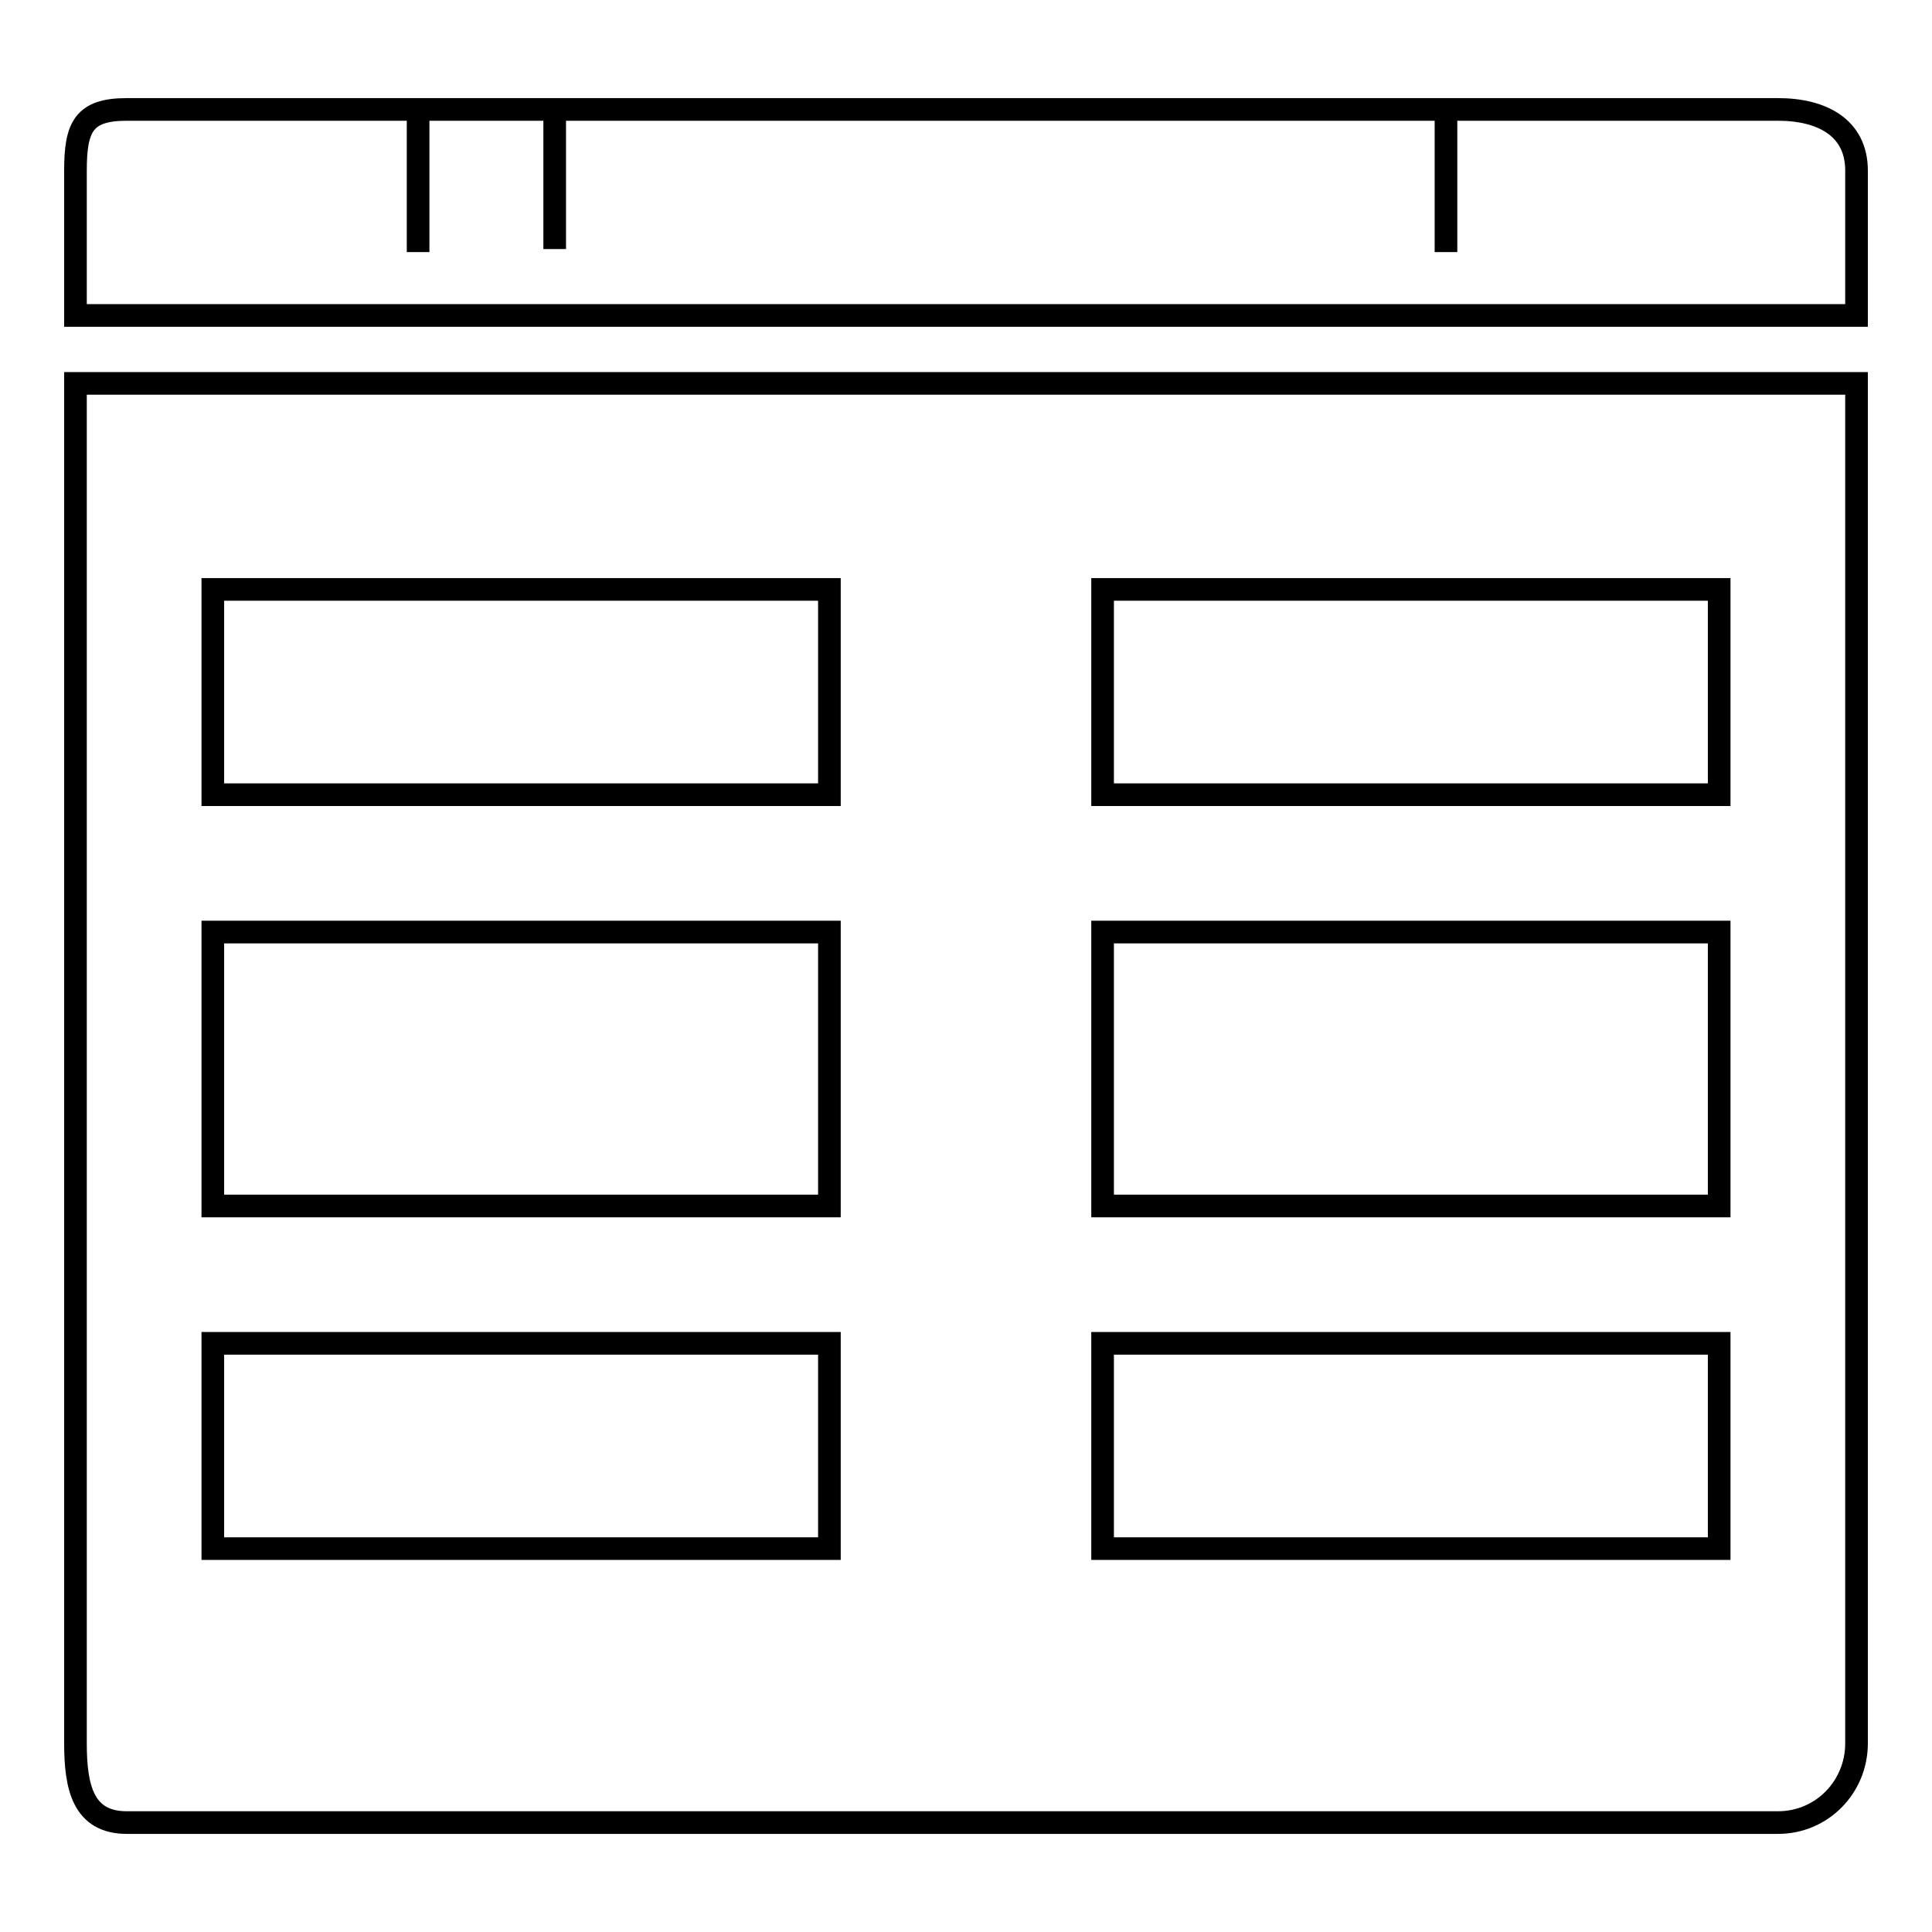
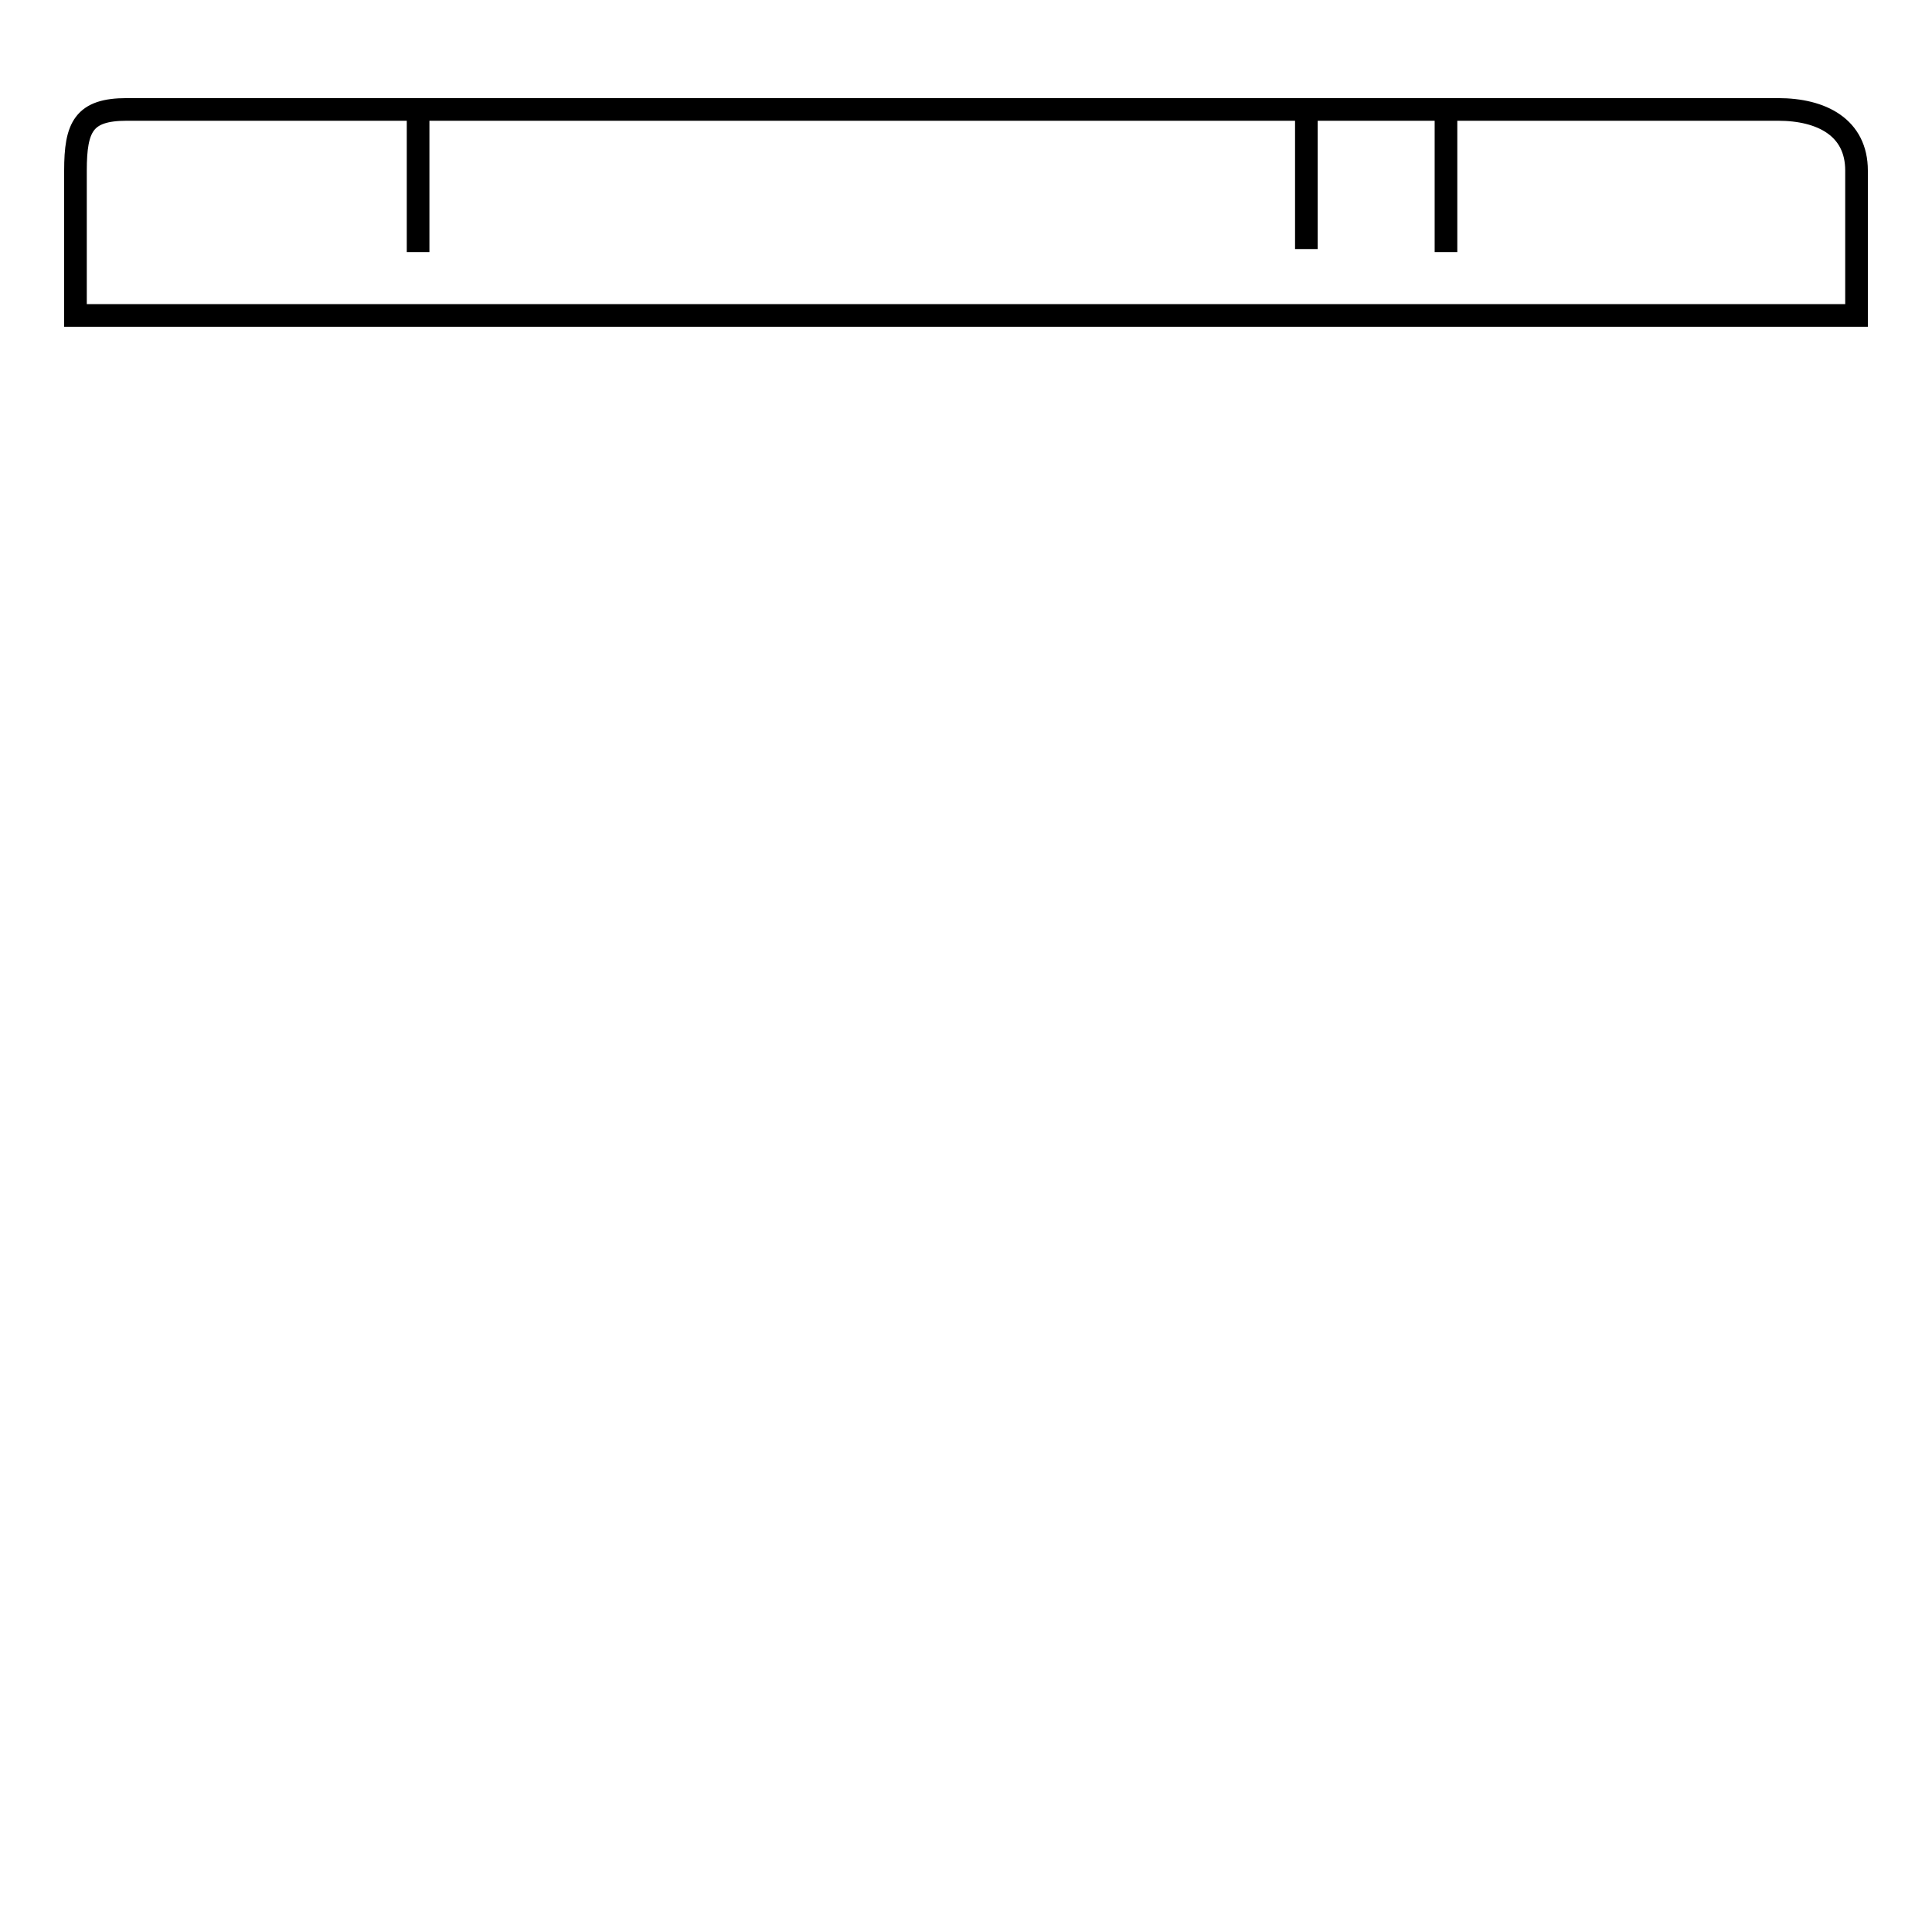
<svg xmlns="http://www.w3.org/2000/svg" version="1.1" x="0px" y="0px" viewBox="0 0 256 256" enable-background="new 0 0 256 256" xml:space="preserve">
  <g>
    <g>
-       <path stroke-width="3" fill-opacity="0" stroke="#000000" d="M235.6,14.5h-44v18.9l0,0V14.5h-18.5l0,0H73.5V33l0,0V14.5H55.4v18.9l0,0V14.5H16.8c-5.7,0-6.8,2.3-6.8,8.1v19.2h236V22.6C246,16.9,241.4,14.5,235.6,14.5z" />
-       <path stroke-width="3" fill-opacity="0" stroke="#000000" d="M10,50.8V231c0,5.8,1,10.5,6.8,10.5h218.8c5.8,0,10.4-4.7,10.4-10.5V50.8H10z M109.8,205.2H28.2v-27.2h81.7V205.2z M109.8,159.8H28.2v-36.3h81.7V159.8z M109.8,105.3H28.2V78.1h81.7V105.3z M227.8,205.2h-81.7v-27.2h81.7V205.2L227.8,205.2z M227.8,159.8h-81.7v-36.3h81.7V159.8L227.8,159.8z M227.8,105.3h-81.7V78.1h81.7V105.3L227.8,105.3z" />
+       <path stroke-width="3" fill-opacity="0" stroke="#000000" d="M235.6,14.5h-44v18.9l0,0V14.5h-18.5l0,0V33l0,0V14.5H55.4v18.9l0,0V14.5H16.8c-5.7,0-6.8,2.3-6.8,8.1v19.2h236V22.6C246,16.9,241.4,14.5,235.6,14.5z" />
    </g>
  </g>
</svg>